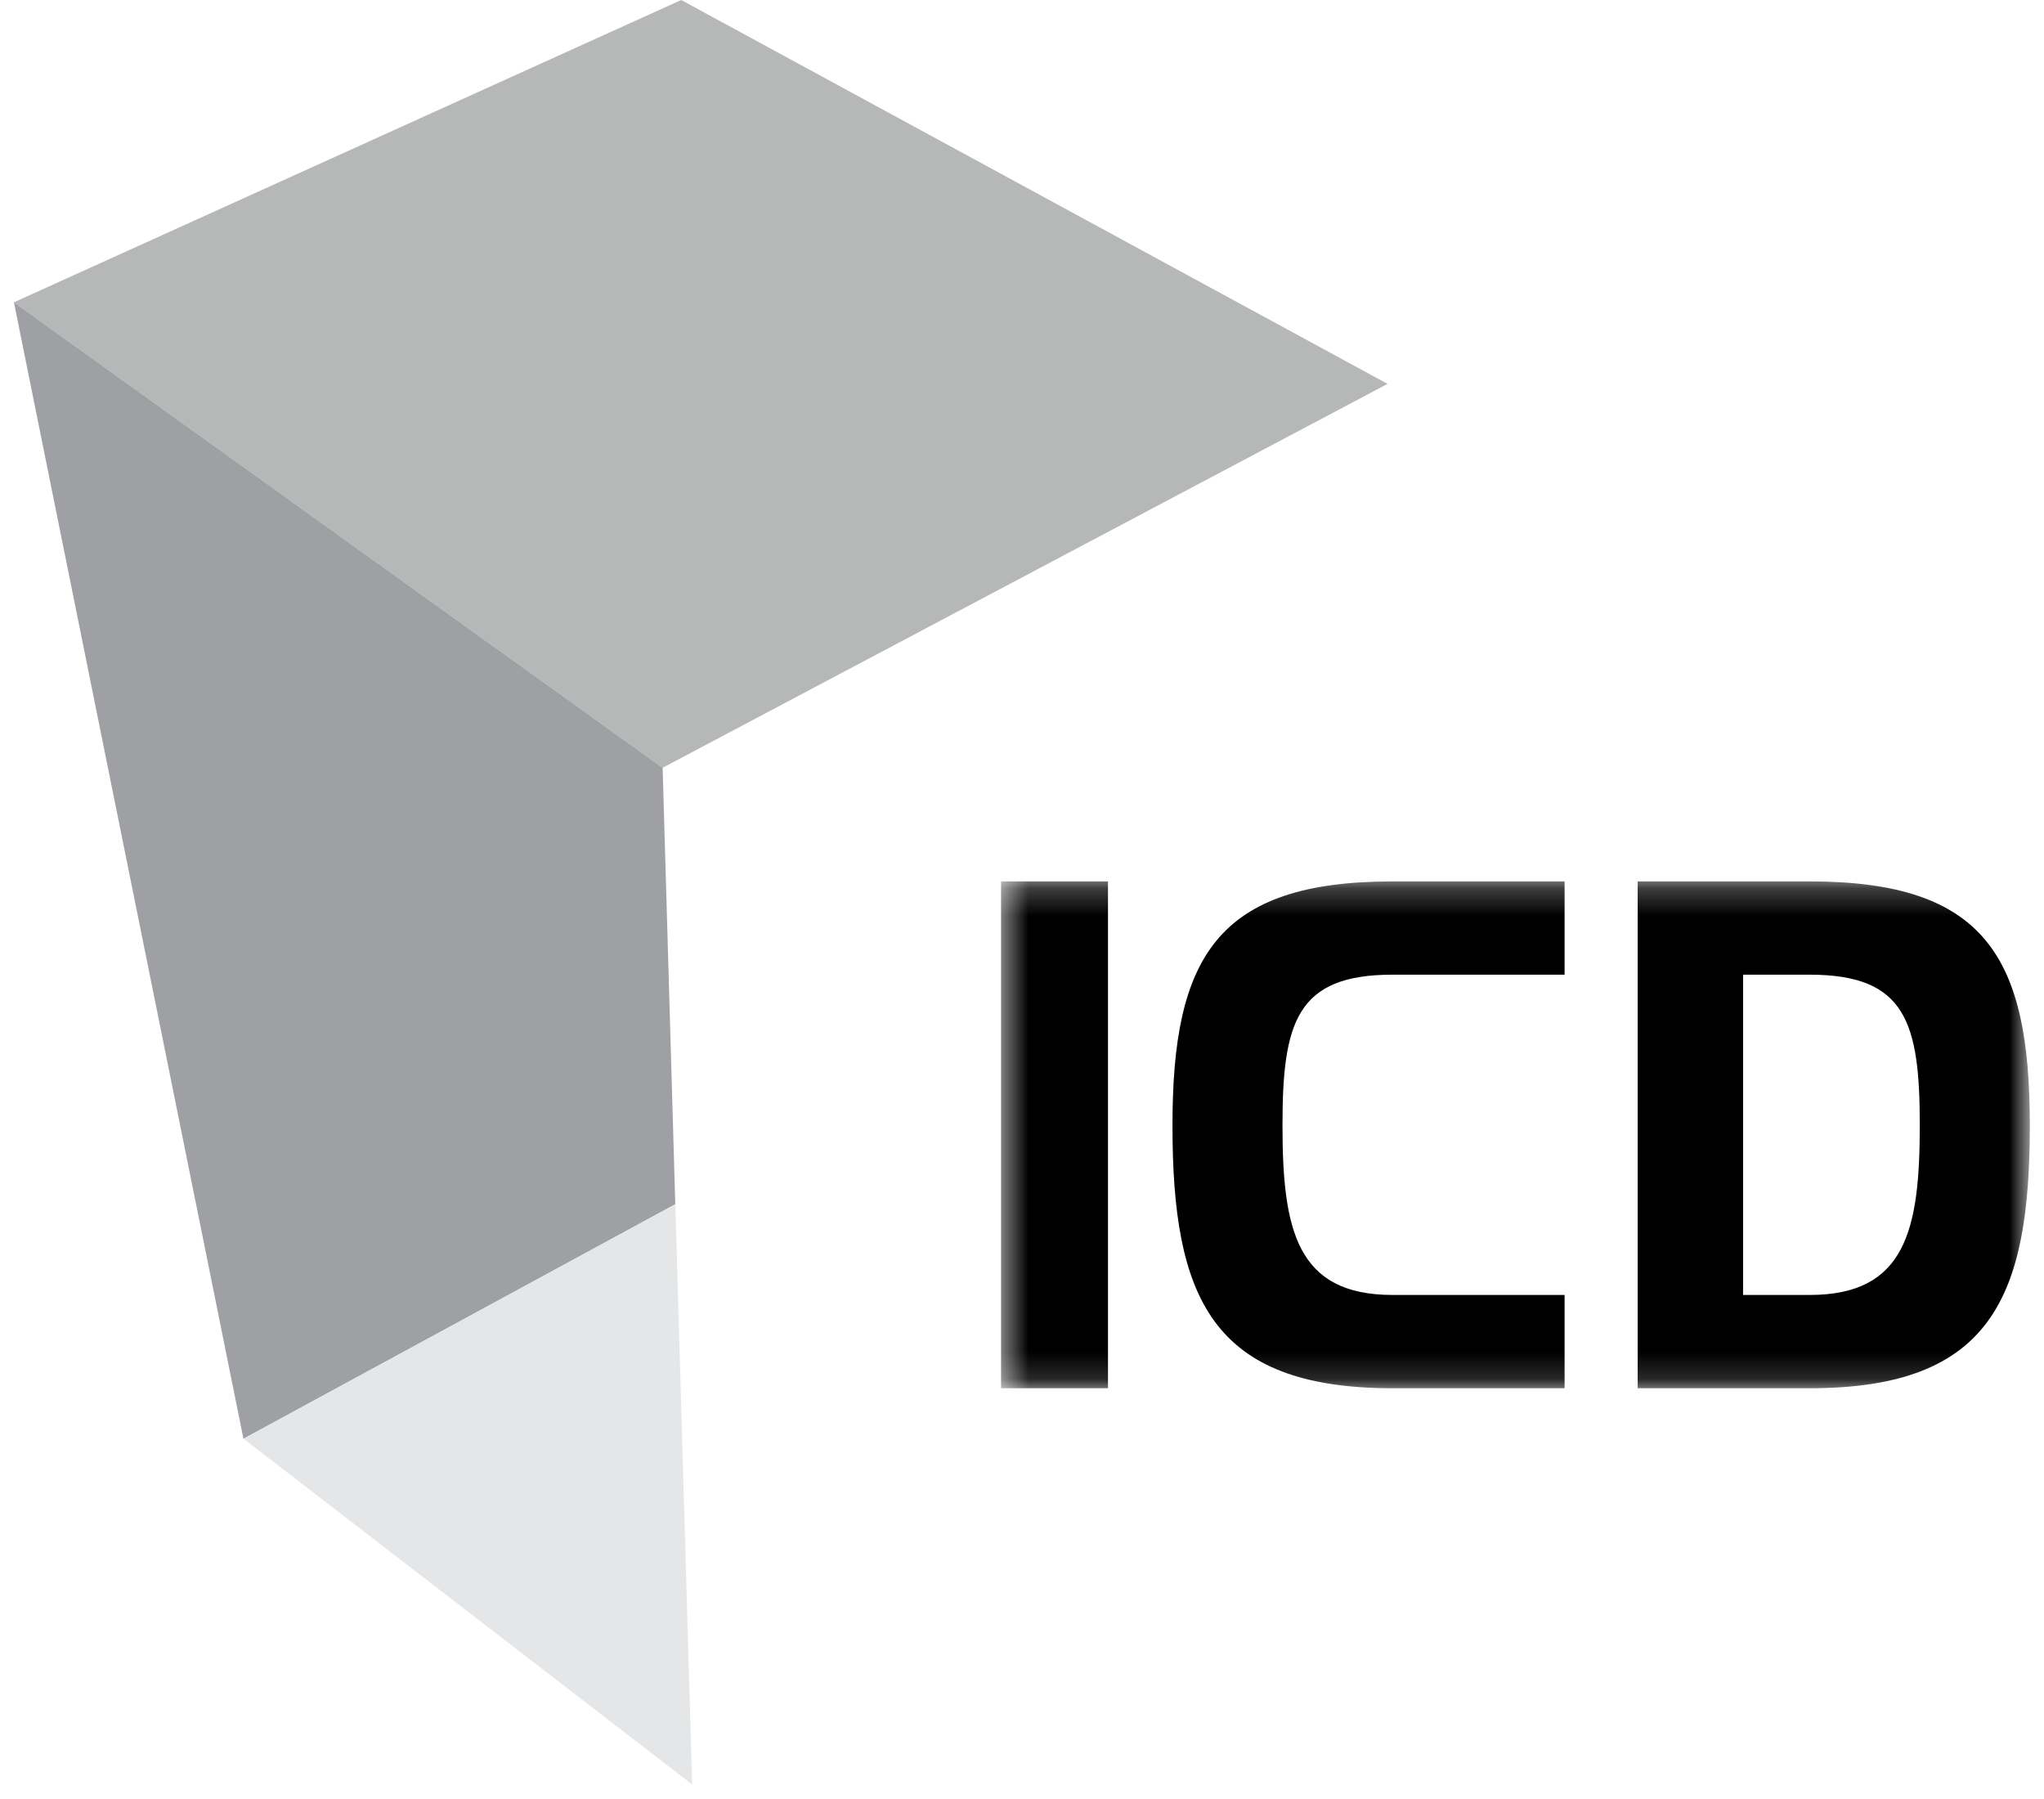
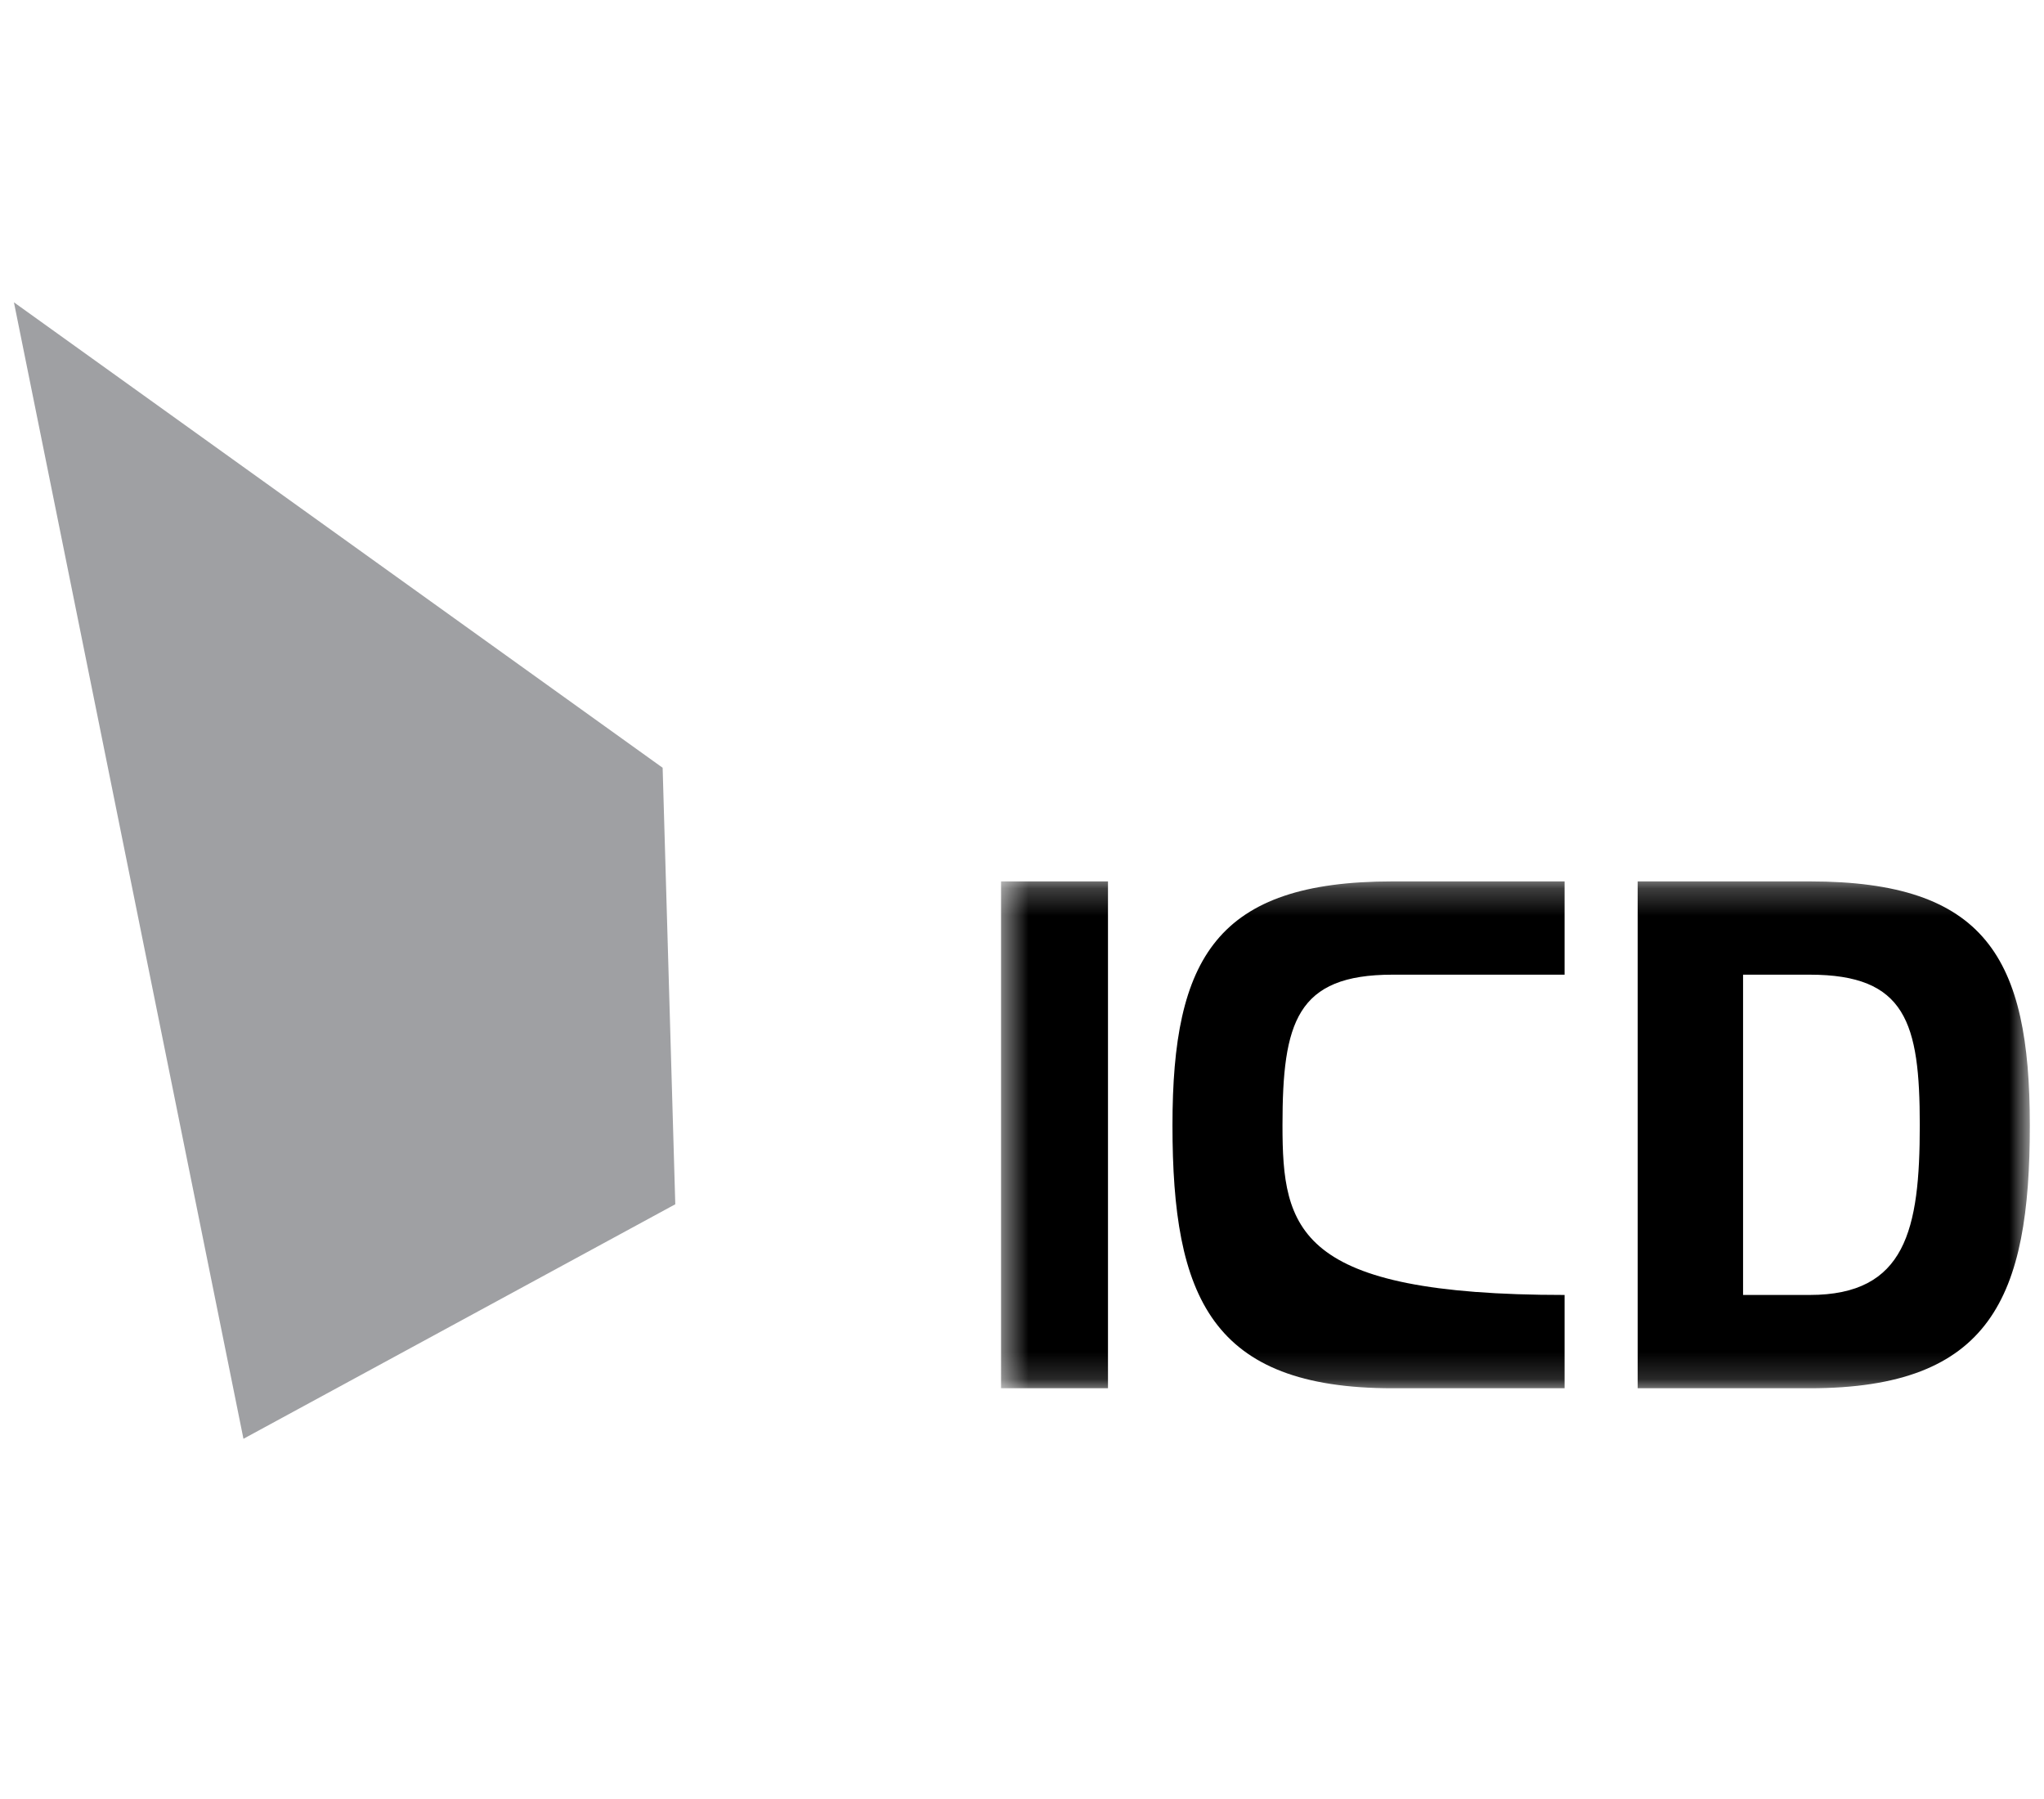
<svg xmlns="http://www.w3.org/2000/svg" xmlns:xlink="http://www.w3.org/1999/xlink" width="75px" height="66px" viewBox="0 0 75 66">
  <title>logo / NeigbourhoodWatch / Black</title>
  <desc>Created with Sketch.</desc>
  <defs>
    <polygon id="path-1" points="0.494 0.243 38.243 0.243 38.243 18.838 0.494 18.838" />
  </defs>
  <g id="Contact-+-Team" stroke="none" stroke-width="1" fill="none" fill-rule="evenodd">
    <g id="Team-/-2" transform="translate(-195, -388)">
      <g id="logo-/-ICD-logo" transform="translate(195, 388)">
        <g id="Group-7">
-           <polygon id="Fill-1" fill="#B6B7B7" points="24.996 4.83681754e-05 0.51 11.091 24.314 28.167 50.913 14.083" />
          <polygon id="Fill-2" fill="#9FA0A3" points="8.933 52.785 24.778 44.181 24.314 28.167 0.511 11.091" />
-           <polygon id="Fill-3" fill="#E5E6E7" points="8.935 52.782 25.397 65.467 24.78 44.178" />
          <g id="Group-6" transform="translate(36.237, 32.093)">
            <mask id="mask-2" fill="white">
              <use xlink:href="#path-1" />
            </mask>
            <g id="Clip-5" />
-             <path d="M10.821,9.19 C10.821,5.418 11.334,3.665 14.859,3.665 L21.172,3.665 L21.172,0.243 L14.859,0.243 C8.405,0.243 6.784,3.046 6.784,9.19 C6.784,15.497 8.205,18.838 14.859,18.838 L21.172,18.838 L21.172,15.415 L14.859,15.415 C11.334,15.415 10.821,13.017 10.821,9.19 L10.821,9.19 Z M30.167,0.243 C36.622,0.243 38.243,3.046 38.243,9.19 C38.243,15.496 36.821,18.838 30.167,18.838 L23.854,18.838 L23.854,0.243 L30.167,0.243 L30.167,0.243 Z M30.167,15.415 C33.693,15.415 34.205,13.017 34.205,9.19 C34.205,5.417 33.693,3.665 30.167,3.665 L27.721,3.665 L27.721,15.415 L30.167,15.415 L30.167,15.415 Z M0.494,18.838 L4.418,18.838 L4.418,0.243 L0.494,0.243 L0.494,18.838 Z" id="Fill-4" fill="#000000" mask="url(#mask-2)" />
+             <path d="M10.821,9.19 C10.821,5.418 11.334,3.665 14.859,3.665 L21.172,3.665 L21.172,0.243 L14.859,0.243 C8.405,0.243 6.784,3.046 6.784,9.19 C6.784,15.497 8.205,18.838 14.859,18.838 L21.172,18.838 L21.172,15.415 C11.334,15.415 10.821,13.017 10.821,9.19 L10.821,9.19 Z M30.167,0.243 C36.622,0.243 38.243,3.046 38.243,9.19 C38.243,15.496 36.821,18.838 30.167,18.838 L23.854,18.838 L23.854,0.243 L30.167,0.243 L30.167,0.243 Z M30.167,15.415 C33.693,15.415 34.205,13.017 34.205,9.19 C34.205,5.417 33.693,3.665 30.167,3.665 L27.721,3.665 L27.721,15.415 L30.167,15.415 L30.167,15.415 Z M0.494,18.838 L4.418,18.838 L4.418,0.243 L0.494,0.243 L0.494,18.838 Z" id="Fill-4" fill="#000000" mask="url(#mask-2)" />
          </g>
        </g>
      </g>
    </g>
  </g>
</svg>